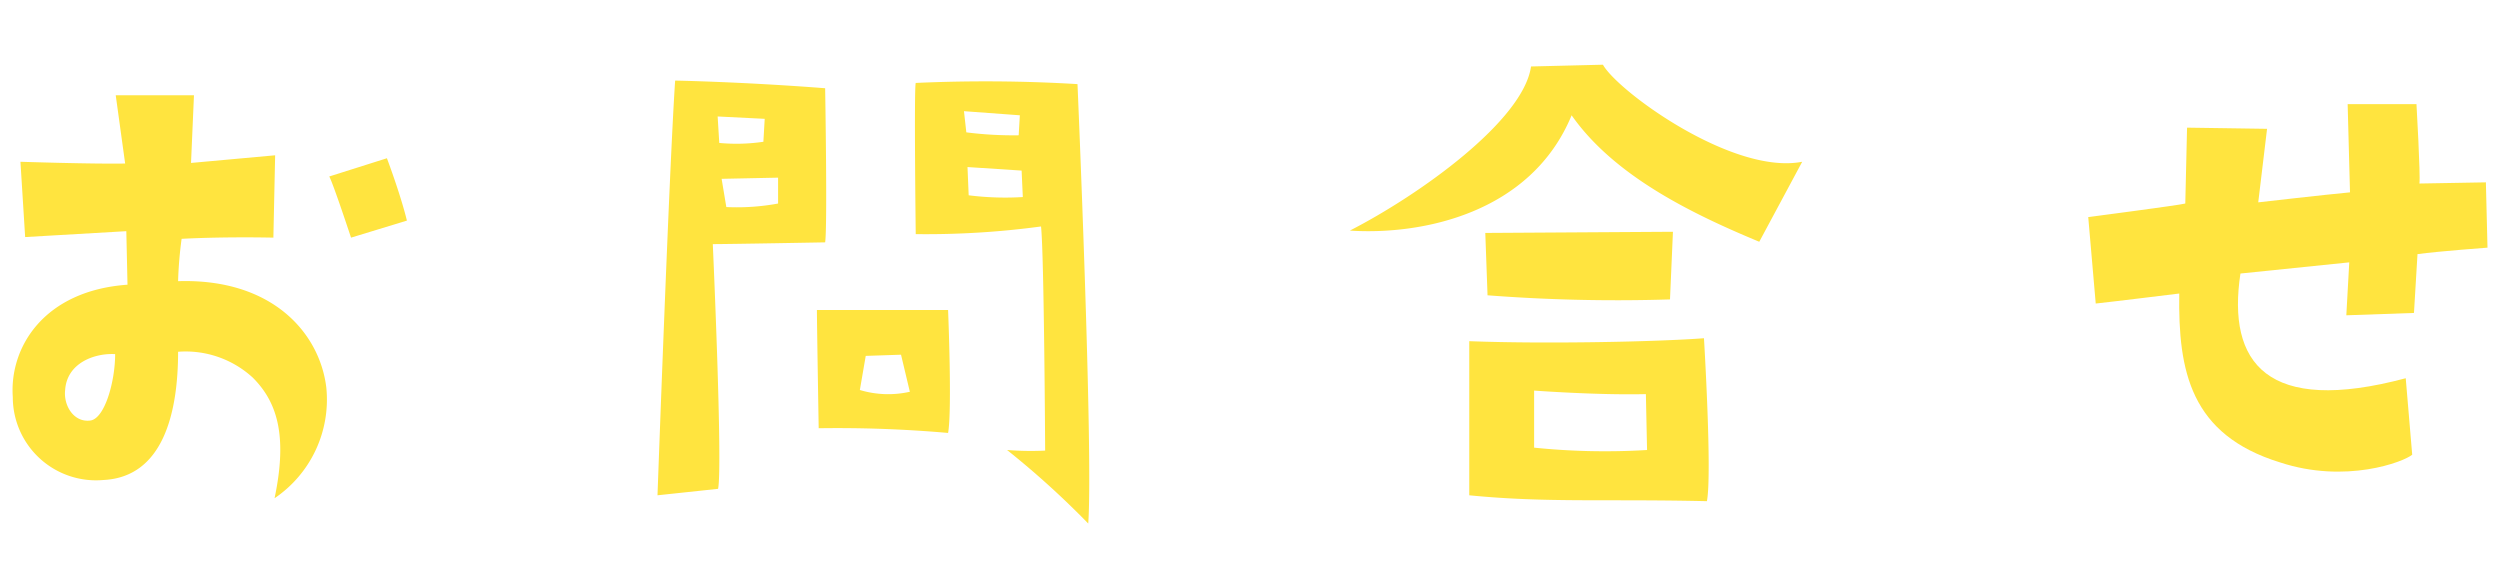
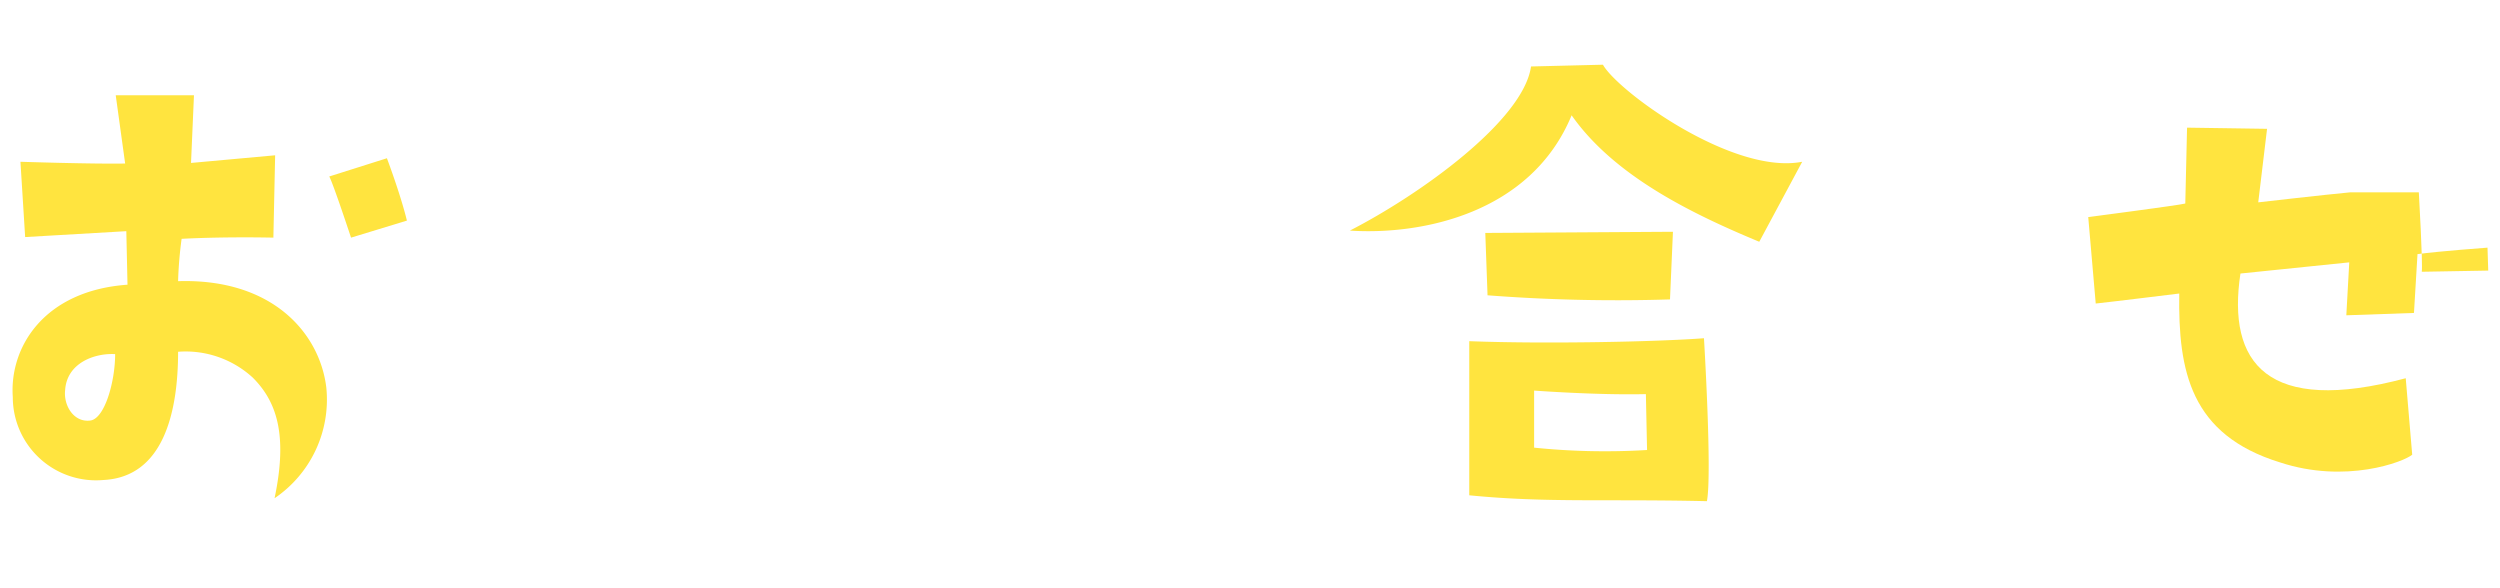
<svg xmlns="http://www.w3.org/2000/svg" viewBox="0 0 170 40">
  <defs>
    <style>.cls-1{fill:#ffe43f;}</style>
  </defs>
  <g id="contents">
    <path class="cls-1" d="M8.67,19.36l-.08-3.64-6.88.4L1.39,11s4.88.16,7.12.12L7.87,6.48h5.32l-.2,4.6,5.72-.52-.12,5.6s-3.16-.08-6.24.08a27.44,27.44,0,0,0-.24,2.88c6.44-.2,9.64,3.56,10.08,7.24a8.1,8.1,0,0,1-3.52,7.52c.92-4.36.12-6.6-1.48-8.2a6.75,6.75,0,0,0-5.08-1.76c0,4.12-1,8.52-5.08,8.72A5.66,5.66,0,0,1,.87,27C.63,23.6,3,19.76,8.67,19.36ZM6.11,28.6c1-.08,1.72-2.64,1.72-4.52-1.4-.08-3.28.6-3.4,2.44C4.31,27.56,5,28.72,6.11,28.6ZM23.87,16.16s-1.2-3.64-1.48-4.16l3.92-1.24s.92,2.44,1.36,4.24Z" />
-     <path class="cls-1" d="M56.11,16.48s-6.52.12-7.64.12c0,0,.68,15.08.36,16.64l-4.12.44s.8-22.28,1.2-28.2c0,0,4.52.08,10.2.52C56.11,6,56.27,15.44,56.11,16.48Zm-7.2-6.76a12.47,12.47,0,0,0,3-.08L52,8.08l-3.2-.16Zm4,2.36-3.84.08.32,1.92a15.41,15.41,0,0,0,3.52-.24Zm2.76,17s-.12-7.08-.12-8l8.92,0s.28,6.84,0,8.36A86.05,86.05,0,0,0,55.67,29.12Zm2.8-2.56a6.69,6.69,0,0,0,3.4.12l-.6-2.52-2.4.08Zm12.6,4.08S71,17.32,70.79,15.4a58.26,58.26,0,0,1-8.52.52s-.12-9.92,0-10.28a104.28,104.28,0,0,1,11,.08S74.35,30.8,74,35.6a59.26,59.26,0,0,0-5.52-5A20.42,20.42,0,0,0,71.07,30.64ZM65.71,9a25.28,25.28,0,0,0,3.56.2l.08-1.36-3.8-.28Zm3.84,4.36-.08-1.76-3.68-.24.08,1.92A19.88,19.88,0,0,0,69.55,13.4Z" />
    <path class="cls-1" d="M122.55,11l-2.92,5.44c-4.52-1.88-9.84-4.44-12.76-8.6-2.76,6.68-10.2,8.16-15.08,7.84,4.76-2.44,11.8-7.48,12.32-11.16L109,4.4C110,6.2,117.83,11.92,122.55,11ZM115.87,23s.56,9.24.2,11.08c-6.92-.16-10.88.12-16.16-.4V23.2C105.11,23.4,112.71,23.24,115.87,23Zm-14.72-3L101,15.84l12.76-.08-.2,4.6A115,115,0,0,1,101.15,20.08ZM112,30.6l-.08-3.8c-3.28.08-7.6-.24-7.6-.24l0,3.88A47.24,47.24,0,0,0,112,30.6Z" />
-     <path class="cls-1" d="M169.15,16.84s-3.28.24-4.76.44l-.24,4-4.6.16.2-3.6-7.4.76c-.92,6.08,1.8,9.64,11.24,7.12l.44,5.2c-.56.48-4.52,2-9,.52-6.08-1.88-6.92-6.2-6.84-11.48,0,0-4.88.6-5.68.68L142,14.76s6.16-.8,6.6-.92l.12-5.16,5.44.08-.6,5s4.52-.52,6.24-.68l-.16-6h4.68s.28,4.88.2,5.4l4.52-.08Z" />
+     <path class="cls-1" d="M169.15,16.84s-3.28.24-4.76.44l-.24,4-4.6.16.2-3.6-7.4.76c-.92,6.08,1.8,9.64,11.24,7.12l.44,5.2c-.56.48-4.52,2-9,.52-6.08-1.88-6.92-6.2-6.84-11.48,0,0-4.88.6-5.68.68L142,14.76s6.16-.8,6.6-.92l.12-5.16,5.44.08-.6,5s4.52-.52,6.24-.68h4.68s.28,4.88.2,5.4l4.52-.08Z" />
  </g>
</svg>